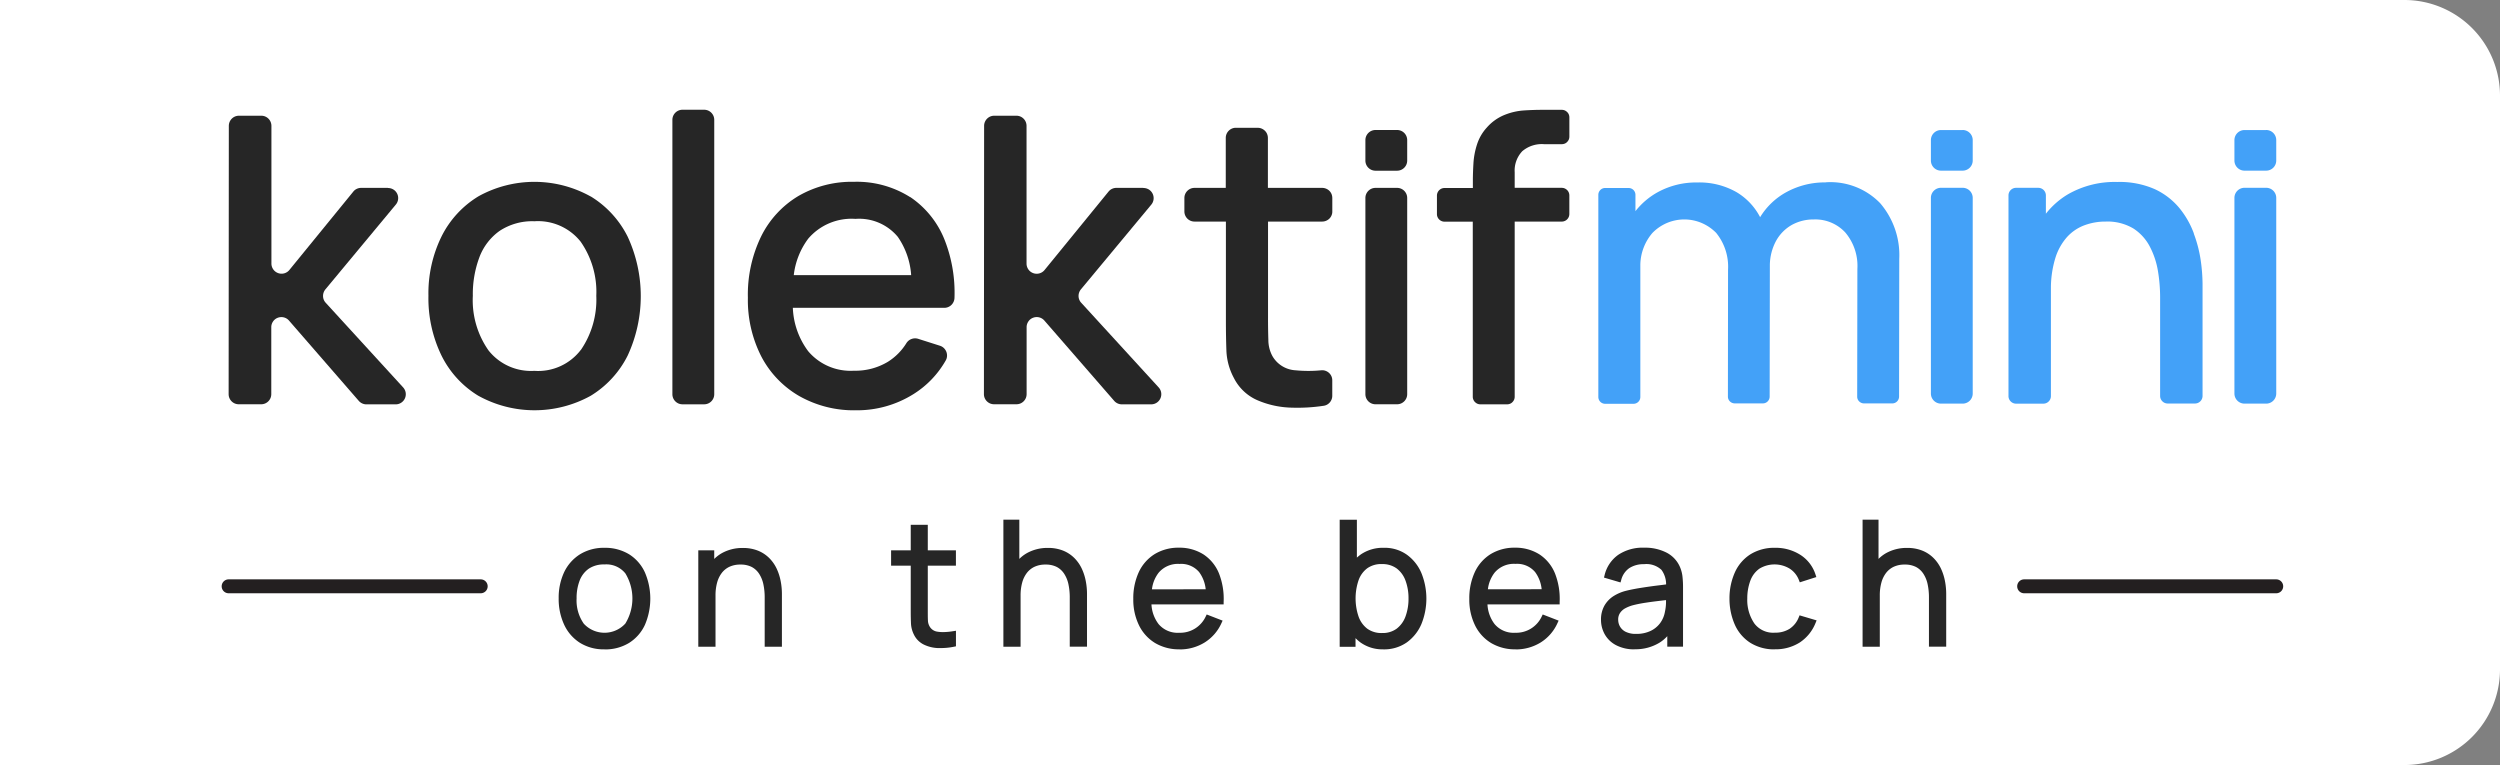
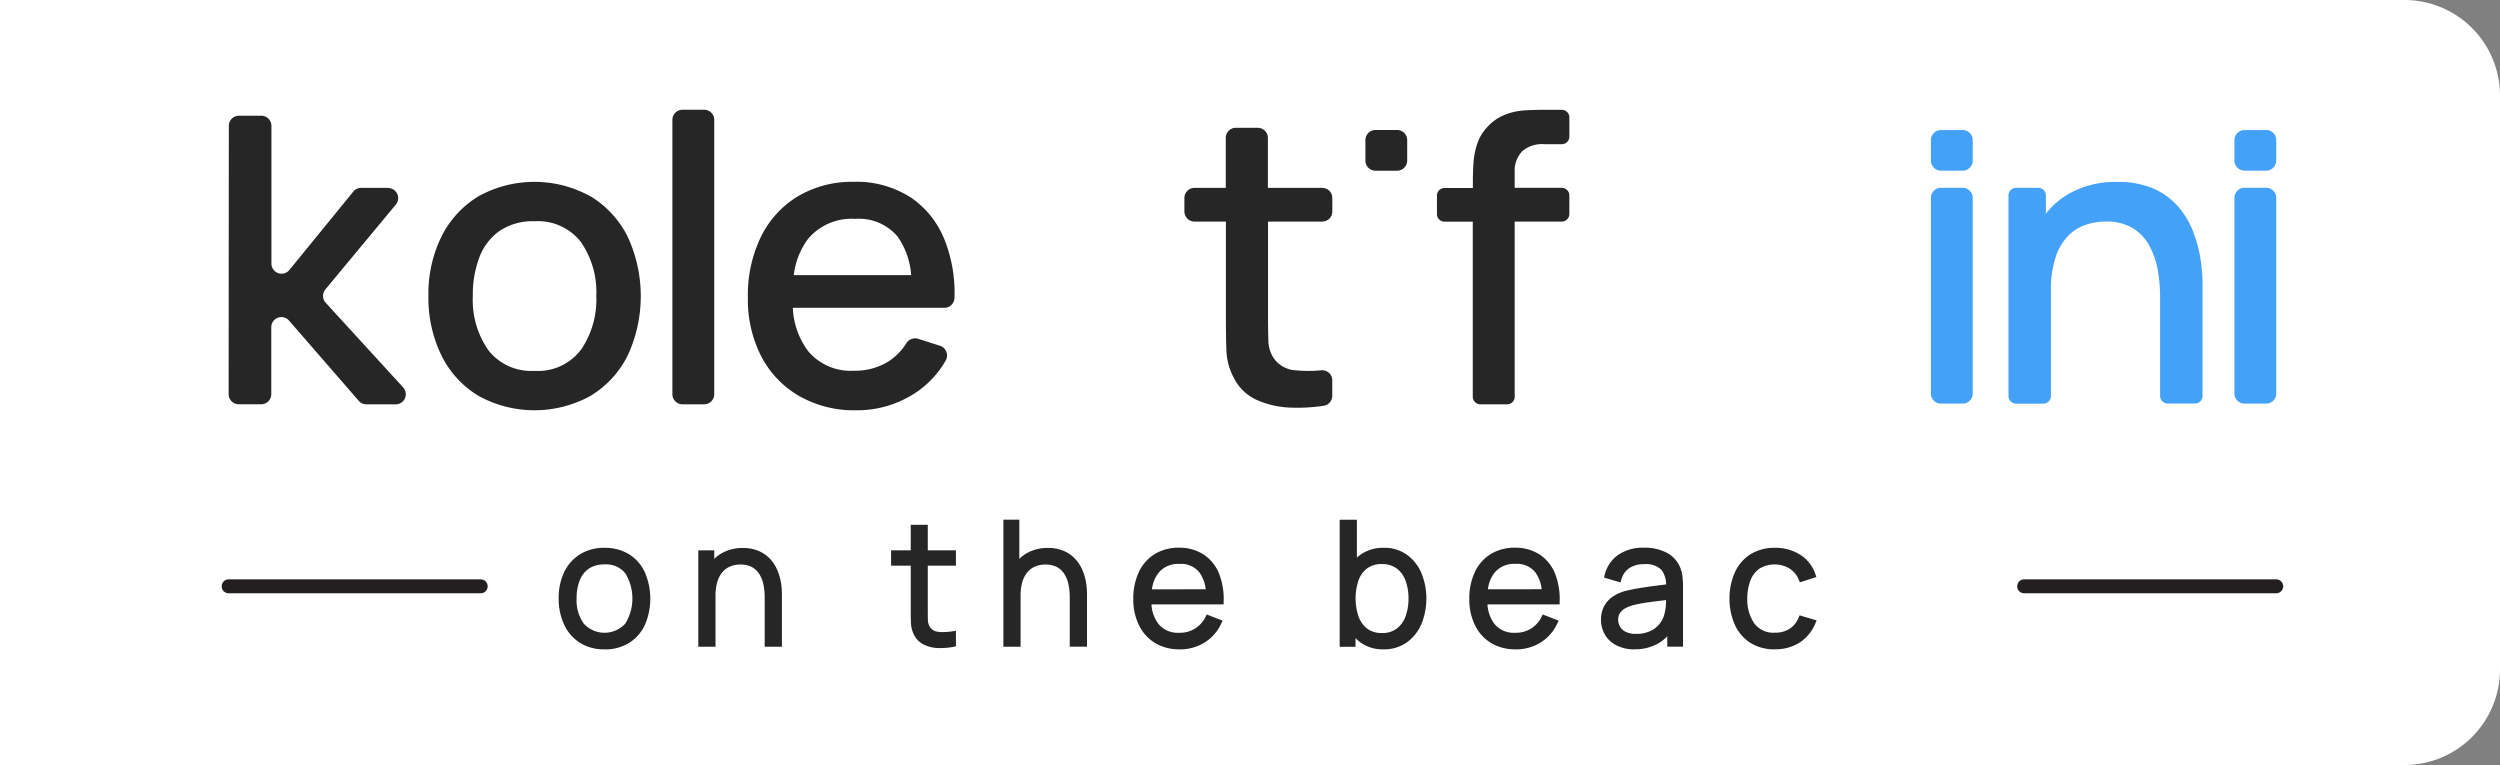
<svg xmlns="http://www.w3.org/2000/svg" width="183" height="56" viewBox="0 0 183 56">
  <rect x="0" y="0" width="183" height="56" fill="#808080" stroke="none" />
  <g data-name="Group 4984">
    <path data-name="Rectangle 192" d="M0 0h176a7 7 0 0 1 7 7v42a7 7 0 0 1-7 7H0V0z" style="fill:#fff" />
    <g data-name="Group 4986">
-       <path data-name="Path 114" d="M313.68 15.673a5.858 5.858 0 0 0-2.853.7 5.13 5.13 0 0 0-1.944 1.846 4.579 4.579 0 0 0-1.727-1.832 5.471 5.471 0 0 0-2.867-.709 5.838 5.838 0 0 0-2.88.7 5.343 5.343 0 0 0-1.652 1.4v-1.2a.5.5 0 0 0-.146-.349.5.5 0 0 0-.349-.146h-1.727a.482.482 0 0 0-.349.146.5.5 0 0 0-.146.349v14.806a.5.5 0 0 0 .146.349.5.5 0 0 0 .349.146h2.08a.5.5 0 0 0 .5-.5v-9.7a3.658 3.658 0 0 1 .879-2.3 3.249 3.249 0 0 1 3.6-.74 3.335 3.335 0 0 1 1.069.726 3.929 3.929 0 0 1 .872 2.707l-.01 9.282a.482.482 0 0 0 .146.349.5.5 0 0 0 .349.146h2.066a.482.482 0 0 0 .349-.146.5.5 0 0 0 .146-.349l.014-9.608v-.041a3.838 3.838 0 0 1 .438-1.72 3.02 3.02 0 0 1 1.17-1.2 3.261 3.261 0 0 1 1.6-.4 2.985 2.985 0 0 1 2.32.96 3.793 3.793 0 0 1 .879 2.67l-.014 9.34a.482.482 0 0 0 .146.349.5.5 0 0 0 .349.146h2.076a.482.482 0 0 0 .349-.146.5.5 0 0 0 .146-.349l.014-10.082a5.84 5.84 0 0 0-1.4-4.081 5.077 5.077 0 0 0-3.976-1.527z" transform="translate(-180.042 -2.321)" style="fill:#43a1f8" />
      <path data-name="Path 115" d="M399.113 19.359a6.449 6.449 0 0 0-1.062-1.866 5.144 5.144 0 0 0-1.8-1.384 6.387 6.387 0 0 0-2.751-.526 6.855 6.855 0 0 0-3.644.923 5.875 5.875 0 0 0-1.578 1.4v-1.342a.556.556 0 0 0-.553-.553h-1.632a.544.544 0 0 0-.39.163.55.55 0 0 0-.163.39v14.693a.544.544 0 0 0 .163.39.55.55 0 0 0 .39.163h2a.544.544 0 0 0 .39-.163.55.55 0 0 0 .163-.39v-7.922a7.567 7.567 0 0 1 .309-2.134 4.171 4.171 0 0 1 .865-1.581 3.253 3.253 0 0 1 1.279-.868 4.39 4.39 0 0 1 1.55-.271 3.69 3.69 0 0 1 2.042.512 3.507 3.507 0 0 1 1.209 1.347 5.909 5.909 0 0 1 .587 1.8 11.849 11.849 0 0 1 .153 1.9v7.206a.55.55 0 0 0 .163.39.544.544 0 0 0 .39.163h2a.544.544 0 0 0 .39-.163.55.55 0 0 0 .163-.39v-8.21a12.883 12.883 0 0 0-.132-1.7 9.434 9.434 0 0 0-.509-1.974z" transform="translate(-238.519 -2.262)" style="fill:#43a1f8" />
      <path data-name="Path 116" d="M436.61 4.373h-1.58a.739.739 0 0 0-.74.74v1.493a.739.739 0 0 0 .74.74h1.581a.739.739 0 0 0 .74-.74V5.11a.739.739 0 0 0-.74-.74z" transform="translate(-270.73 5.146)" style="fill:#43a1f8" />
      <path data-name="Path 117" d="M436.61 16.84h-1.58a.739.739 0 0 0-.74.74V31.9a.739.739 0 0 0 .74.74h1.581a.739.739 0 0 0 .74-.74V17.58a.739.739 0 0 0-.741-.74z" transform="translate(-270.73 -3.094)" style="fill:#43a1f8" />
      <path data-name="Path 118" d="M371.121 4.373h-1.581a.739.739 0 0 0-.74.74v1.493a.739.739 0 0 0 .74.74h1.581a.739.739 0 0 0 .74-.74V5.11a.739.739 0 0 0-.74-.74z" transform="translate(-227.458 5.146)" style="fill:#43a1f8" />
      <path data-name="Path 119" d="M371.121 16.84h-1.581a.739.739 0 0 0-.74.74V31.9a.739.739 0 0 0 .74.74h1.581a.739.739 0 0 0 .74-.74V17.58a.739.739 0 0 0-.74-.74z" transform="translate(-227.458 -3.094)" style="fill:#43a1f8" />
      <path data-name="Path 120" d="M13.157 6.572H11.2a.742.742 0 0 0-.319.071.705.705 0 0 0-.254.2l-4.682 5.74a.736.736 0 0 1-.821.227.743.743 0 0 1-.492-.7V2.033a.745.745 0 0 0-.217-.526.737.737 0 0 0-.522-.217h-1.64a.737.737 0 0 0-.522.217.745.745 0 0 0-.217.526L1.5 21.672a.741.741 0 0 0 .74.74h1.642a.741.741 0 0 0 .74-.74v-4.9a.73.73 0 0 1 .132-.424.71.71 0 0 1 .349-.271.753.753 0 0 1 .441-.024.735.735 0 0 1 .377.234l5.106 5.876a.747.747 0 0 0 .251.187.733.733 0 0 0 .309.068h2.143a.739.739 0 0 0 .4-.119.742.742 0 0 0 .329-.74.753.753 0 0 0-.183-.38l-5.672-6.2a.726.726 0 0 1-.193-.482.761.761 0 0 1 .173-.497l5.15-6.2a.738.738 0 0 0-.176-1.109.738.738 0 0 0-.4-.109z" transform="translate(15.236 7.181)" style="fill:#262626" />
      <path data-name="Path 121" d="M56.48 16.628a8.458 8.458 0 0 0-8.2-.024 7.163 7.163 0 0 0-2.714 2.935A9.446 9.446 0 0 0 44.6 23.9a9.6 9.6 0 0 0 .946 4.349 7.135 7.135 0 0 0 2.69 2.955 8.5 8.5 0 0 0 8.244.01 7.224 7.224 0 0 0 2.707-2.948 10.349 10.349 0 0 0 0-8.692 7.233 7.233 0 0 0-2.707-2.951zm-.726 11.229a3.929 3.929 0 0 1-3.4 1.533 3.965 3.965 0 0 1-3.359-1.5 6.4 6.4 0 0 1-1.145-3.99 7.7 7.7 0 0 1 .485-2.836 4.154 4.154 0 0 1 1.483-1.924 4.344 4.344 0 0 1 2.541-.7 3.983 3.983 0 0 1 3.379 1.489 6.414 6.414 0 0 1 1.15 3.969 6.515 6.515 0 0 1-1.123 3.952z" transform="translate(-13.239 -2.244)" style="fill:#262626" />
      <path data-name="Path 122" d="M99.574 0H97.99a.739.739 0 0 0-.74.74v20.083a.739.739 0 0 0 .74.74h1.584a.739.739 0 0 0 .74-.74V.74a.739.739 0 0 0-.74-.74z" transform="translate(-48.031 8.033)" style="fill:#262626" />
      <path data-name="Path 123" d="M125.417 16.669a7.3 7.3 0 0 0-4.122-1.123 7.8 7.8 0 0 0-4.064 1.041 7.105 7.105 0 0 0-2.721 2.948 9.745 9.745 0 0 0-.974 4.5 9.066 9.066 0 0 0 .987 4.305 7.179 7.179 0 0 0 2.775 2.89 8.1 8.1 0 0 0 4.146 1.041 7.761 7.761 0 0 0 4.18-1.164 6.95 6.95 0 0 0 2.388-2.473.689.689 0 0 0 .1-.316.754.754 0 0 0-.047-.326.782.782 0 0 0-.183-.275.718.718 0 0 0-.285-.17l-1.6-.509a.756.756 0 0 0-.482.014.745.745 0 0 0-.373.3 4.235 4.235 0 0 1-1.36 1.371 4.613 4.613 0 0 1-2.487.651 4.058 4.058 0 0 1-3.345-1.428 5.659 5.659 0 0 1-1.123-3.175h11.09a.737.737 0 0 0 .522-.217.753.753 0 0 0 .221-.519 10.572 10.572 0 0 0-.7-4.176 6.778 6.778 0 0 0-2.544-3.2zm-7.467 3.043a4.169 4.169 0 0 1 3.464-1.452 3.674 3.674 0 0 1 3.1 1.32 5.58 5.58 0 0 1 .974 2.8h-8.593a5.5 5.5 0 0 1 1.055-2.667z" transform="translate(-58.791 -2.238)" style="fill:#262626" />
      <path data-name="Path 124" d="M213.1 3.89h-1.6a.741.741 0 0 0-.743.743V8.29h-2.29a.737.737 0 0 0-.522.217.745.745 0 0 0-.217.526v.98a.745.745 0 0 0 .217.526.737.737 0 0 0 .522.217h2.3V17.9q0 1.293.037 2.31a4.6 4.6 0 0 0 .55 2 3.48 3.48 0 0 0 1.7 1.615 6.687 6.687 0 0 0 2.568.553 12.811 12.811 0 0 0 2.307-.139.72.72 0 0 0 .448-.251.74.74 0 0 0 .176-.482v-1.127a.73.73 0 0 0-.061-.3.741.741 0 0 0-.438-.4.7.7 0 0 0-.3-.037 9.839 9.839 0 0 1-1.9 0 2.077 2.077 0 0 1-1.679-1.035 2.468 2.468 0 0 1-.3-1.187 46.82 46.82 0 0 1-.024-1.656v-7.008h3.966a.75.75 0 0 0 .285-.058.765.765 0 0 0 .241-.159.728.728 0 0 0 .159-.241.687.687 0 0 0 .054-.285v-.98a.817.817 0 0 0-.054-.285.725.725 0 0 0-.4-.4.75.75 0 0 0-.285-.058h-3.976V4.633a.75.75 0 0 0-.058-.285.688.688 0 0 0-.163-.241.765.765 0 0 0-.241-.159.687.687 0 0 0-.285-.054z" transform="translate(-121.031 5.463)" style="fill:#262626" />
      <path data-name="Path 125" d="M249.1 4.37h-1.58a.741.741 0 0 0-.74.74v1.5a.739.739 0 0 0 .74.74h1.58a.741.741 0 0 0 .74-.74v-1.5a.739.739 0 0 0-.74-.74z" transform="translate(-146.833 5.146)" style="fill:#262626" />
-       <path data-name="Path 126" d="M249.1 16.86h-1.58a.741.741 0 0 0-.74.74v14.36a.739.739 0 0 0 .74.74h1.58a.741.741 0 0 0 .74-.74V17.6a.739.739 0 0 0-.74-.74z" transform="translate(-146.833 -3.107)" style="fill:#262626" />
      <path data-name="Path 127" d="M268.448 3.07a2.2 2.2 0 0 1 1.622-.536h1.293a.583.583 0 0 0 .214-.041.5.5 0 0 0 .18-.122.6.6 0 0 0 .122-.18.57.57 0 0 0 .041-.214V.576a.57.57 0 0 0-.041-.214.5.5 0 0 0-.122-.18.6.6 0 0 0-.18-.122.57.57 0 0 0-.214-.041h-1.432c-.4 0-.838.014-1.313.044a4.6 4.6 0 0 0-1.428.322 3.441 3.441 0 0 0-1.32.94 3.316 3.316 0 0 0-.709 1.225 5.525 5.525 0 0 0-.261 1.35c-.027.455-.044.882-.044 1.286v.556h-2.073a.546.546 0 0 0-.394.163.558.558 0 0 0-.163.394V7.65a.546.546 0 0 0 .163.394.558.558 0 0 0 .394.163h2.066V21.02a.514.514 0 0 0 .044.214.5.5 0 0 0 .122.18.6.6 0 0 0 .18.122.57.57 0 0 0 .214.041h1.951a.57.57 0 0 0 .214-.041.5.5 0 0 0 .18-.122.6.6 0 0 0 .122-.18.57.57 0 0 0 .041-.214V8.2h3.447a.525.525 0 0 0 .214-.044.5.5 0 0 0 .18-.122.537.537 0 0 0 .119-.18.57.57 0 0 0 .041-.214V6.289a.57.57 0 0 0-.041-.214.537.537 0 0 0-.119-.18.6.6 0 0 0-.18-.122.573.573 0 0 0-.214-.044h-3.447V4.586a2.062 2.062 0 0 1 .536-1.516z" transform="translate(-157.042 8.02)" style="fill:#262626" />
-       <path data-name="Path 128" d="M176.137 6.572h-1.971a.737.737 0 0 0-.577.275l-4.682 5.74a.738.738 0 0 1-.377.244.743.743 0 0 1-.94-.716V2.033a.745.745 0 0 0-.217-.526.737.737 0 0 0-.522-.217h-1.628a.737.737 0 0 0-.522.217.745.745 0 0 0-.217.526l-.014 19.639a.737.737 0 0 0 .217.522.745.745 0 0 0 .526.217h1.642a.741.741 0 0 0 .74-.74v-4.9a.73.73 0 0 1 .132-.424.709.709 0 0 1 .349-.271.74.74 0 0 1 .821.21l5.109 5.876a.716.716 0 0 0 .251.187.729.729 0 0 0 .305.068h2.154a.739.739 0 0 0 .4-.119.742.742 0 0 0 .329-.74.739.739 0 0 0-.183-.38l-5.672-6.2a.726.726 0 0 1-.193-.482.761.761 0 0 1 .17-.492l5.15-6.2a.744.744 0 0 0 .105-.8.751.751 0 0 0-.278-.312.771.771 0 0 0-.4-.112z" transform="translate(-92.447 7.181)" style="fill:#262626" />
    </g>
    <path data-name="Path 129" d="M406.381 102.348h-18.452a.509.509 0 0 1 0-1.018h18.452a.509.509 0 1 1 0 1.018z" transform="translate(-239.761 -58.921)" style="fill:#231f20" />
    <path data-name="Path 130" d="M18.961 102.348H.509a.509.509 0 1 1 0-1.018h18.452a.509.509 0 0 1 0 1.018z" transform="translate(16.227 -58.921)" style="fill:#231f20" />
    <g data-name="Group 4987">
      <path data-name="Path 131" d="M76.068 101.96a3.283 3.283 0 0 1-1.8-.482 3.132 3.132 0 0 1-1.15-1.326 4.464 4.464 0 0 1-.4-1.913 4.407 4.407 0 0 1 .4-1.927A3.134 3.134 0 0 1 74.284 95a3.318 3.318 0 0 1 1.784-.472 3.366 3.366 0 0 1 1.812.478 3.062 3.062 0 0 1 1.15 1.323 4.862 4.862 0 0 1 0 3.84 3.086 3.086 0 0 1-1.157 1.32 3.333 3.333 0 0 1-1.8.475zm0-6.215a1.978 1.978 0 0 0-1.143.309 1.877 1.877 0 0 0-.668.862 3.545 3.545 0 0 0-.227 1.323 2.963 2.963 0 0 0 .526 1.842 2.063 2.063 0 0 0 3.043-.01 3.524 3.524 0 0 0 0-3.671 1.787 1.787 0 0 0-1.531-.655z" transform="translate(-31.823 -54.428)" style="fill:#262626" />
      <path data-name="Path 132" d="M107.7 101.793v-3.6a4.543 4.543 0 0 0-.1-.994 2.247 2.247 0 0 0-.316-.763 1.461 1.461 0 0 0-.539-.489 1.77 1.77 0 0 0-.821-.173 1.867 1.867 0 0 0-.784.153 1.532 1.532 0 0 0-.56.434 2.039 2.039 0 0 0-.353.7 3.531 3.531 0 0 0-.126.974v3.752h-1.261V94.73h1.167v.634a2.568 2.568 0 0 1 .55-.421 3.079 3.079 0 0 1 1.54-.383 2.918 2.918 0 0 1 1.12.2 2.477 2.477 0 0 1 .821.543 2.788 2.788 0 0 1 .539.77 3.824 3.824 0 0 1 .292.906 4.963 4.963 0 0 1 .092.943v3.867H107.7z" transform="translate(-51.725 -54.448)" style="fill:#262626" />
      <path data-name="Path 133" d="M148.094 98.584h-.2a2.609 2.609 0 0 1-1.052-.254 1.574 1.574 0 0 1-.733-.736 2.038 2.038 0 0 1-.214-.824 22.62 22.62 0 0 1-.017-.882v-3.339h-1.438v-1.123h1.438V89.56h1.248v1.866h2.059v1.123h-2.059v3.3c0 .282 0 .512.01.7a.934.934 0 0 0 .109.424.773.773 0 0 0 .59.41 2.488 2.488 0 0 0 .407.031 4.79 4.79 0 0 0 .746-.068l.2-.031v1.14l-.136.027a4.666 4.666 0 0 1-.96.1z" transform="translate(-79.212 -51.144)" style="fill:#262626" />
      <path data-name="Path 134" d="M173.528 97.762v-3.6a4.543 4.543 0 0 0-.1-.994 2.247 2.247 0 0 0-.316-.763 1.461 1.461 0 0 0-.539-.489 1.77 1.77 0 0 0-.821-.173 1.867 1.867 0 0 0-.784.153 1.532 1.532 0 0 0-.56.434 2.04 2.04 0 0 0-.353.7 3.531 3.531 0 0 0-.126.974v3.752h-1.259v-9.3h1.167v2.873a2.568 2.568 0 0 1 .55-.421 3.079 3.079 0 0 1 1.54-.383 2.918 2.918 0 0 1 1.12.2 2.477 2.477 0 0 1 .821.543 2.788 2.788 0 0 1 .539.77 3.824 3.824 0 0 1 .292.906 4.963 4.963 0 0 1 .092.943v3.867h-1.259z" transform="translate(-95.222 -50.417)" style="fill:#262626" />
      <path data-name="Path 135" d="M200.089 101.946a3.408 3.408 0 0 1-1.791-.461 3.1 3.1 0 0 1-1.181-1.3 4.27 4.27 0 0 1-.417-1.93 4.558 4.558 0 0 1 .411-1.978 3.09 3.09 0 0 1 1.167-1.31 3.343 3.343 0 0 1 1.771-.461 3.269 3.269 0 0 1 1.791.494 3.018 3.018 0 0 1 1.13 1.384 5.091 5.091 0 0 1 .343 2.107v.166h-5.283a2.589 2.589 0 0 0 .519 1.438 1.815 1.815 0 0 0 1.5.638 2.064 2.064 0 0 0 1.957-1.2l.068-.139 1.164.451-.075.163a3.223 3.223 0 0 1-1.238 1.435 3.441 3.441 0 0 1-1.842.509zM202 97.55a2.552 2.552 0 0 0-.478-1.255 1.722 1.722 0 0 0-1.438-.6 1.843 1.843 0 0 0-1.527.641 2.458 2.458 0 0 0-.492 1.218z" transform="translate(-113.743 -54.415)" style="fill:#262626" />
      <path data-name="Path 136" d="M244.426 97.955a2.766 2.766 0 0 1-1.669-.5 2.938 2.938 0 0 1-.366-.319v.634h-1.16v-9.3h1.259v2.772a3.535 3.535 0 0 1 .278-.227 2.86 2.86 0 0 1 1.693-.492 2.8 2.8 0 0 1 1.679.5 3.185 3.185 0 0 1 1.069 1.34 4.965 4.965 0 0 1 0 3.752 3.207 3.207 0 0 1-1.079 1.343 2.894 2.894 0 0 1-1.7.5zm-.112-6.242a1.761 1.761 0 0 0-1.065.309 1.874 1.874 0 0 0-.634.872 4.141 4.141 0 0 0 0 2.667 1.927 1.927 0 0 0 .638.885 1.758 1.758 0 0 0 1.082.315 1.724 1.724 0 0 0 1.069-.319 1.971 1.971 0 0 0 .645-.892 3.732 3.732 0 0 0 .22-1.316 3.693 3.693 0 0 0-.22-1.31 1.954 1.954 0 0 0-.645-.889 1.758 1.758 0 0 0-1.089-.319z" transform="translate(-143.166 -50.424)" style="fill:#262626" />
      <path data-name="Path 137" d="M272.589 101.946a3.408 3.408 0 0 1-1.791-.461 3.1 3.1 0 0 1-1.181-1.3 4.27 4.27 0 0 1-.417-1.93 4.558 4.558 0 0 1 .41-1.978 3.09 3.09 0 0 1 1.167-1.31 3.343 3.343 0 0 1 1.771-.461 3.269 3.269 0 0 1 1.792.494 3.018 3.018 0 0 1 1.13 1.384 5.09 5.09 0 0 1 .343 2.107v.166h-5.283a2.589 2.589 0 0 0 .519 1.438 1.815 1.815 0 0 0 1.5.638 2.064 2.064 0 0 0 1.957-1.2l.068-.139 1.164.451-.075.163a3.223 3.223 0 0 1-1.238 1.435 3.441 3.441 0 0 1-1.842.509zm1.907-4.4a2.552 2.552 0 0 0-.478-1.255 1.722 1.722 0 0 0-1.438-.6 1.843 1.843 0 0 0-1.527.641 2.458 2.458 0 0 0-.492 1.218z" transform="translate(-161.647 -54.415)" style="fill:#262626" />
      <path data-name="Path 138" d="M300.086 101.96a2.841 2.841 0 0 1-1.354-.3 2.01 2.01 0 0 1-.835-.794 2.168 2.168 0 0 1-.278-1.072 2.058 2.058 0 0 1 .244-1.021 2.017 2.017 0 0 1 .658-.7 3.123 3.123 0 0 1 .936-.4c.346-.085.729-.159 1.147-.224s.821-.122 1.218-.17c.2-.024.39-.048.563-.071a1.788 1.788 0 0 0-.339-1.065 1.612 1.612 0 0 0-1.276-.417 1.924 1.924 0 0 0-1.075.285 1.5 1.5 0 0 0-.6.889l-.047.163-1.211-.356.041-.159a2.539 2.539 0 0 1 .994-1.5 3.211 3.211 0 0 1 1.91-.529 3.437 3.437 0 0 1 1.645.366 2.128 2.128 0 0 1 .987 1.082 2.454 2.454 0 0 1 .173.7 6.914 6.914 0 0 1 .037.753v4.346h-1.153v-.77a2.718 2.718 0 0 1-.567.475 3.362 3.362 0 0 1-1.822.482zm1.822-3.549c-.36.041-.716.088-1.062.142a8.826 8.826 0 0 0-.933.19 2.7 2.7 0 0 0-.516.21 1.078 1.078 0 0 0-.38.339.84.84 0 0 0-.139.505 1 1 0 0 0 .126.485.979.979 0 0 0 .407.387 1.641 1.641 0 0 0 .787.159 2.373 2.373 0 0 0 1.045-.214 1.865 1.865 0 0 0 .709-.58 1.966 1.966 0 0 0 .349-.835 3.3 3.3 0 0 0 .078-.685v-.159c-.149.017-.305.037-.468.054z" transform="translate(-180.426 -54.428)" style="fill:#262626" />
      <path data-name="Path 139" d="M328.668 101.953a3.274 3.274 0 0 1-1.808-.482 3.043 3.043 0 0 1-1.13-1.326 4.7 4.7 0 0 1-.39-1.907 4.643 4.643 0 0 1 .4-1.93 3.044 3.044 0 0 1 1.14-1.316 3.313 3.313 0 0 1 1.795-.472 3.365 3.365 0 0 1 1.869.526 2.68 2.68 0 0 1 1.1 1.452l.054.163-1.211.387-.058-.149a1.722 1.722 0 0 0-.685-.855 2.139 2.139 0 0 0-2.208 0 1.857 1.857 0 0 0-.662.865 3.7 3.7 0 0 0-.231 1.326 3.044 3.044 0 0 0 .526 1.835 1.725 1.725 0 0 0 1.5.662 1.94 1.94 0 0 0 1.075-.285 1.782 1.782 0 0 0 .668-.841l.058-.142 1.248.37-.071.173a3.072 3.072 0 0 1-1.16 1.442 3.285 3.285 0 0 1-1.815.5z" transform="translate(-198.742 -54.421)" style="fill:#262626" />
-       <path data-name="Path 140" d="M358.918 97.762v-3.6a4.546 4.546 0 0 0-.1-.994 2.247 2.247 0 0 0-.315-.763 1.461 1.461 0 0 0-.539-.489 1.77 1.77 0 0 0-.821-.173 1.867 1.867 0 0 0-.784.153 1.533 1.533 0 0 0-.56.434 2.039 2.039 0 0 0-.353.7 3.531 3.531 0 0 0-.126.974v3.752h-1.26v-9.3h1.167v2.873a2.567 2.567 0 0 1 .55-.421 3.079 3.079 0 0 1 1.54-.383 2.918 2.918 0 0 1 1.12.2 2.477 2.477 0 0 1 .821.543 2.787 2.787 0 0 1 .539.77 3.822 3.822 0 0 1 .292.906 4.964 4.964 0 0 1 .092.943v3.867h-1.259z" transform="translate(-217.719 -50.417)" style="fill:#262626" />
    </g>
  </g>
</svg>